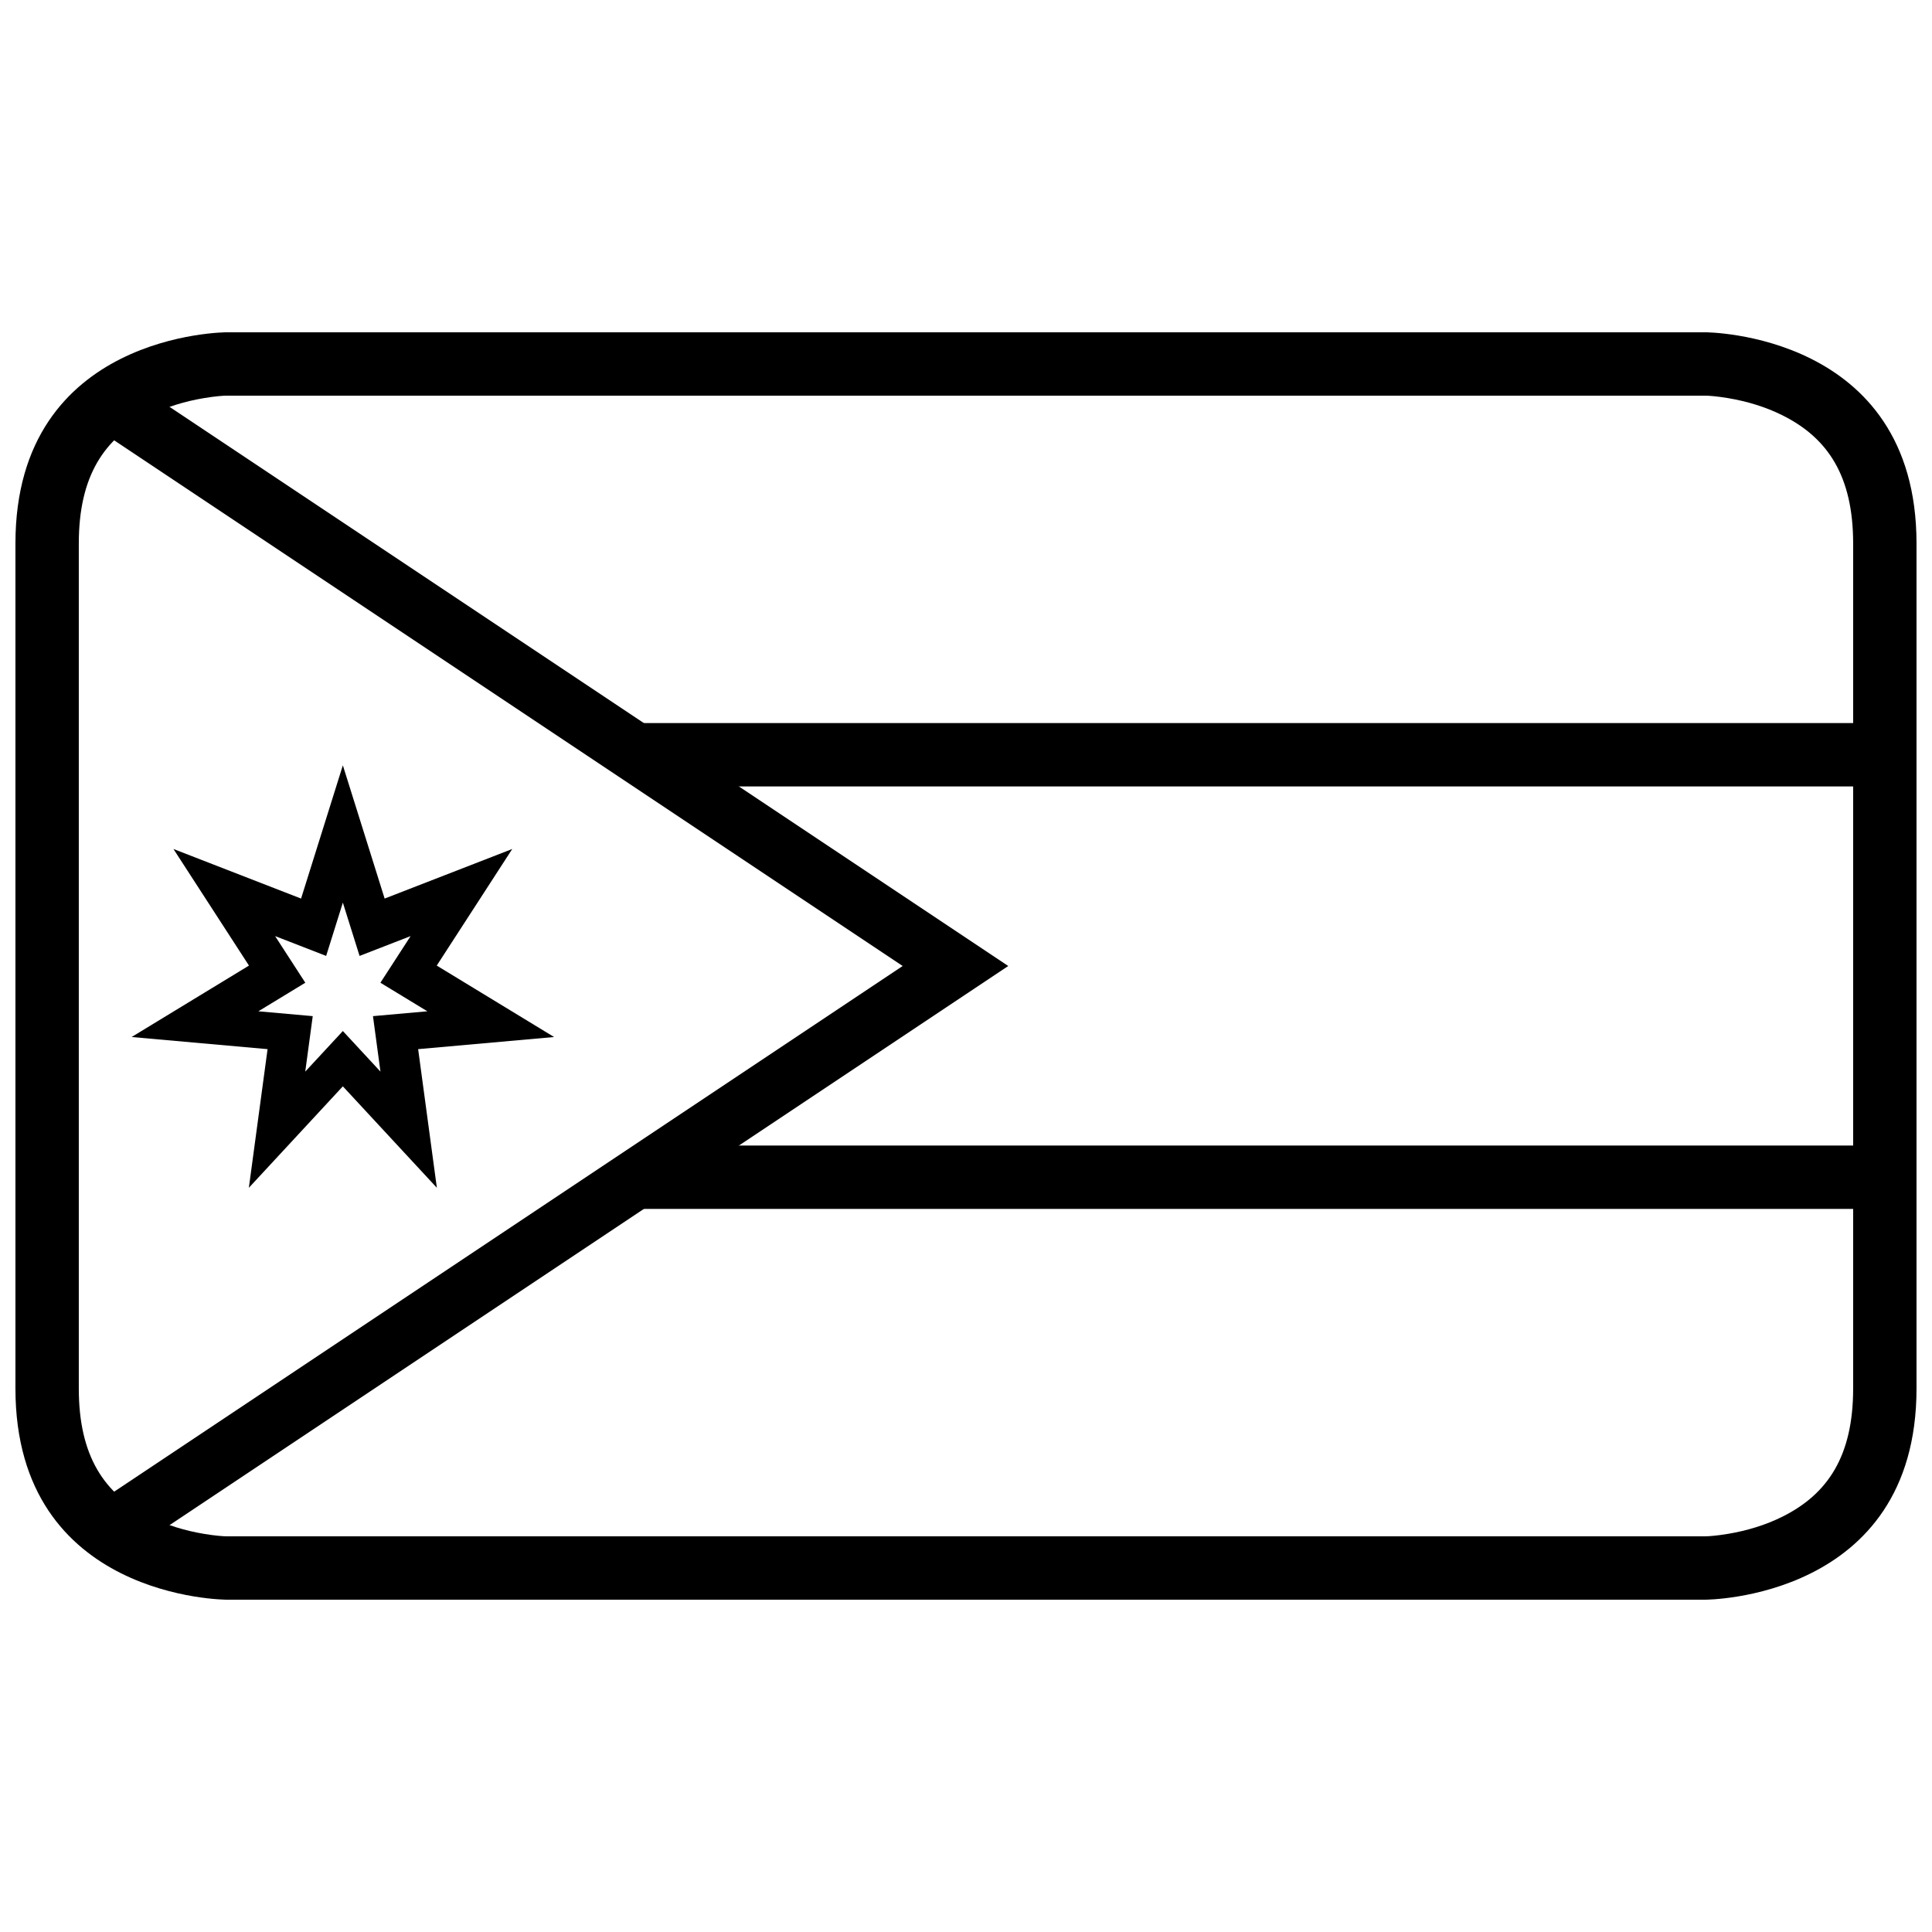
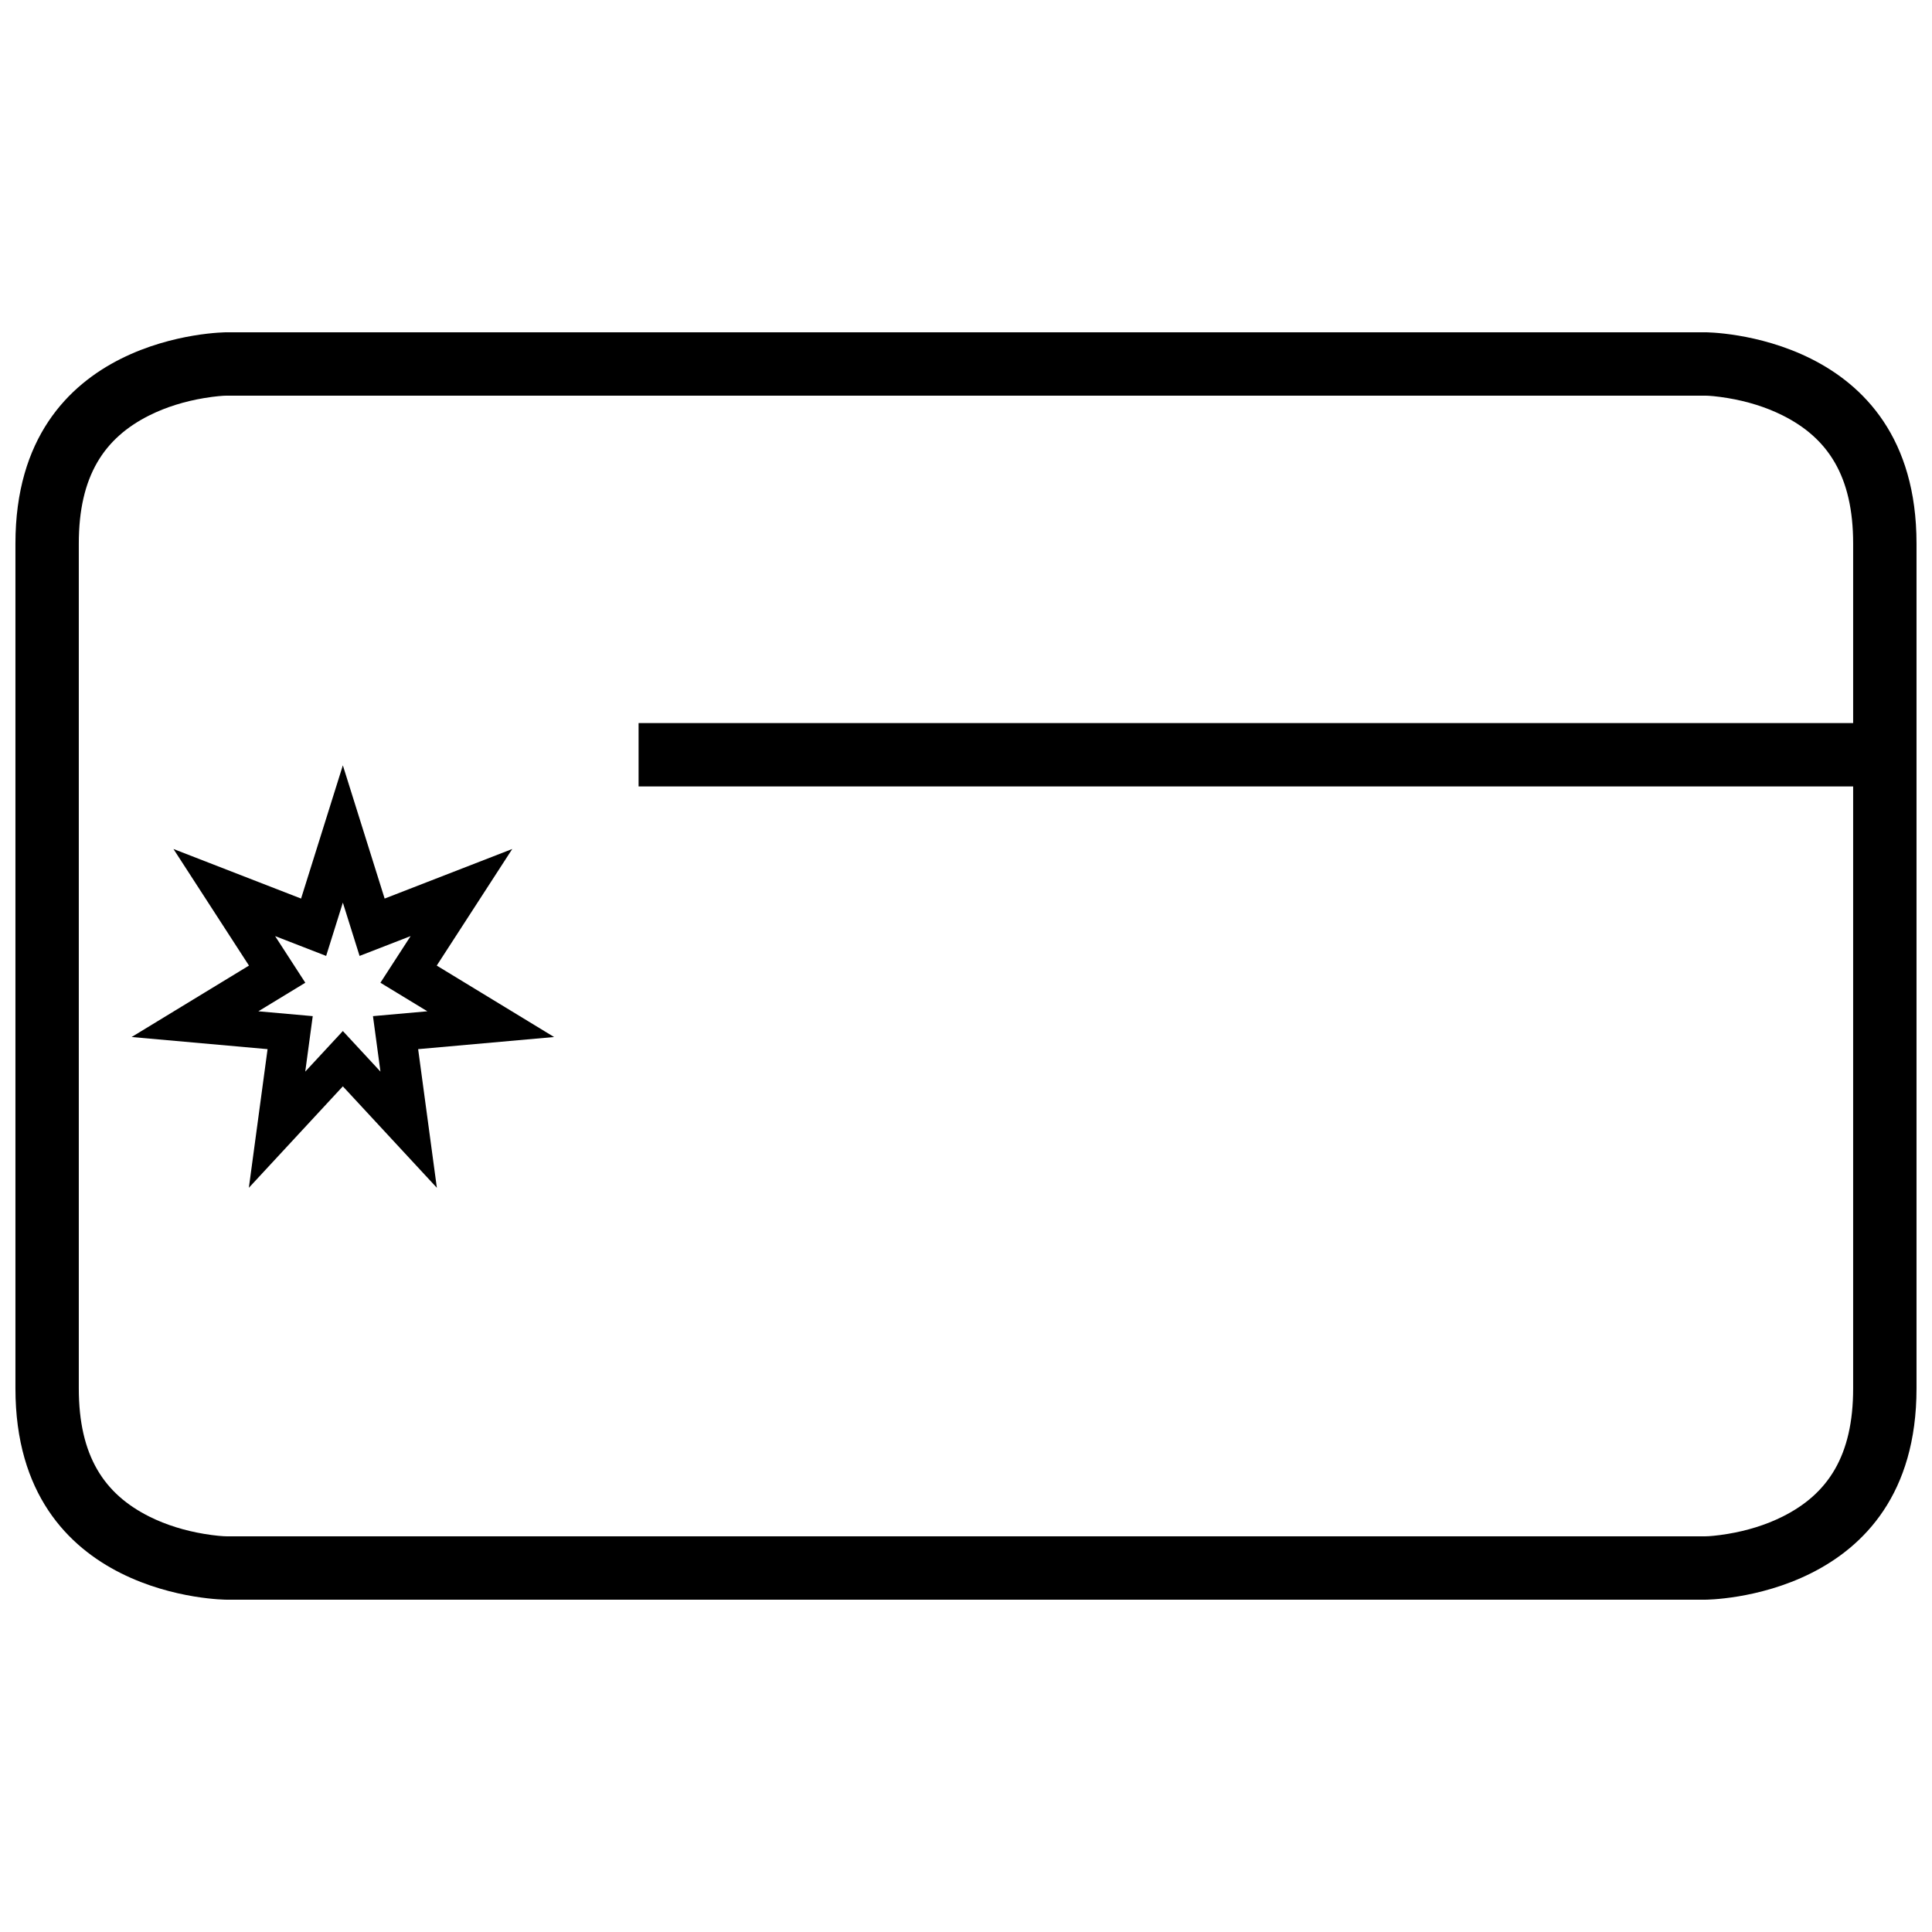
<svg xmlns="http://www.w3.org/2000/svg" width="800px" height="800px" version="1.1" viewBox="144 144 512 512">
  <defs>
    <clipPath id="a">
      <path d="m148.09 232h503.81v336h-503.81z" />
    </clipPath>
  </defs>
  <g clip-path="url(#a)">
    <path d="m204.07 232.06h391.85s55.977 0 55.977 55.977v223.92c0 55.977-55.977 55.977-55.977 55.977h-391.85s-55.98 0-55.98-55.977v-223.92c0-55.977 55.98-55.977 55.98-55.977zm0 16.793c-0.879 0-3.035 0.152-5.988 0.645-5.012 0.836-10 2.332-14.492 4.578-11.992 5.996-18.707 16.07-18.707 33.961v223.92c0 17.895 6.715 27.965 18.707 33.961 4.492 2.246 9.48 3.742 14.492 4.578 2.953 0.492 5.109 0.645 5.988 0.645h391.85c0.875 0 3.031-0.152 5.984-0.645 5.016-0.836 10-2.332 14.492-4.578 11.992-5.996 18.707-16.066 18.707-33.961v-223.92c0-17.891-6.715-27.965-18.707-33.961-4.492-2.246-9.477-3.742-14.492-4.578-2.953-0.492-5.109-0.645-5.984-0.645z" fill-rule="evenodd" />
  </g>
  <path d="m234.86 346.82 11.074 35.309 33.82-13.137-20.012 30.898 31.098 18.93-36.027 3.215 4.961 36.742-24.914-26.887-24.91 26.887 4.961-36.742-36.027-3.215 31.098-18.93-20.012-30.898 33.82 13.137zm0 36.383 4.43 14.125 13.527-5.254-8.004 12.359 12.441 7.57-14.414 1.285 1.984 14.699-9.965-10.754-9.965 10.754 1.984-14.699-14.41-1.285 12.441-7.57-8.004-12.359 13.527 5.254z" fill-rule="evenodd" />
-   <path d="m177.5 555.8 233.7-155.8-234.72-156.48-8.695 12.859 215.43 143.62-217.8 145.2z" fill-rule="evenodd" />
  <path d="m313.23 335.62h324.68v16.793h-324.68z" fill-rule="evenodd" />
-   <path d="m313.23 447.58h324.68v16.793h-324.68z" fill-rule="evenodd" />
</svg>